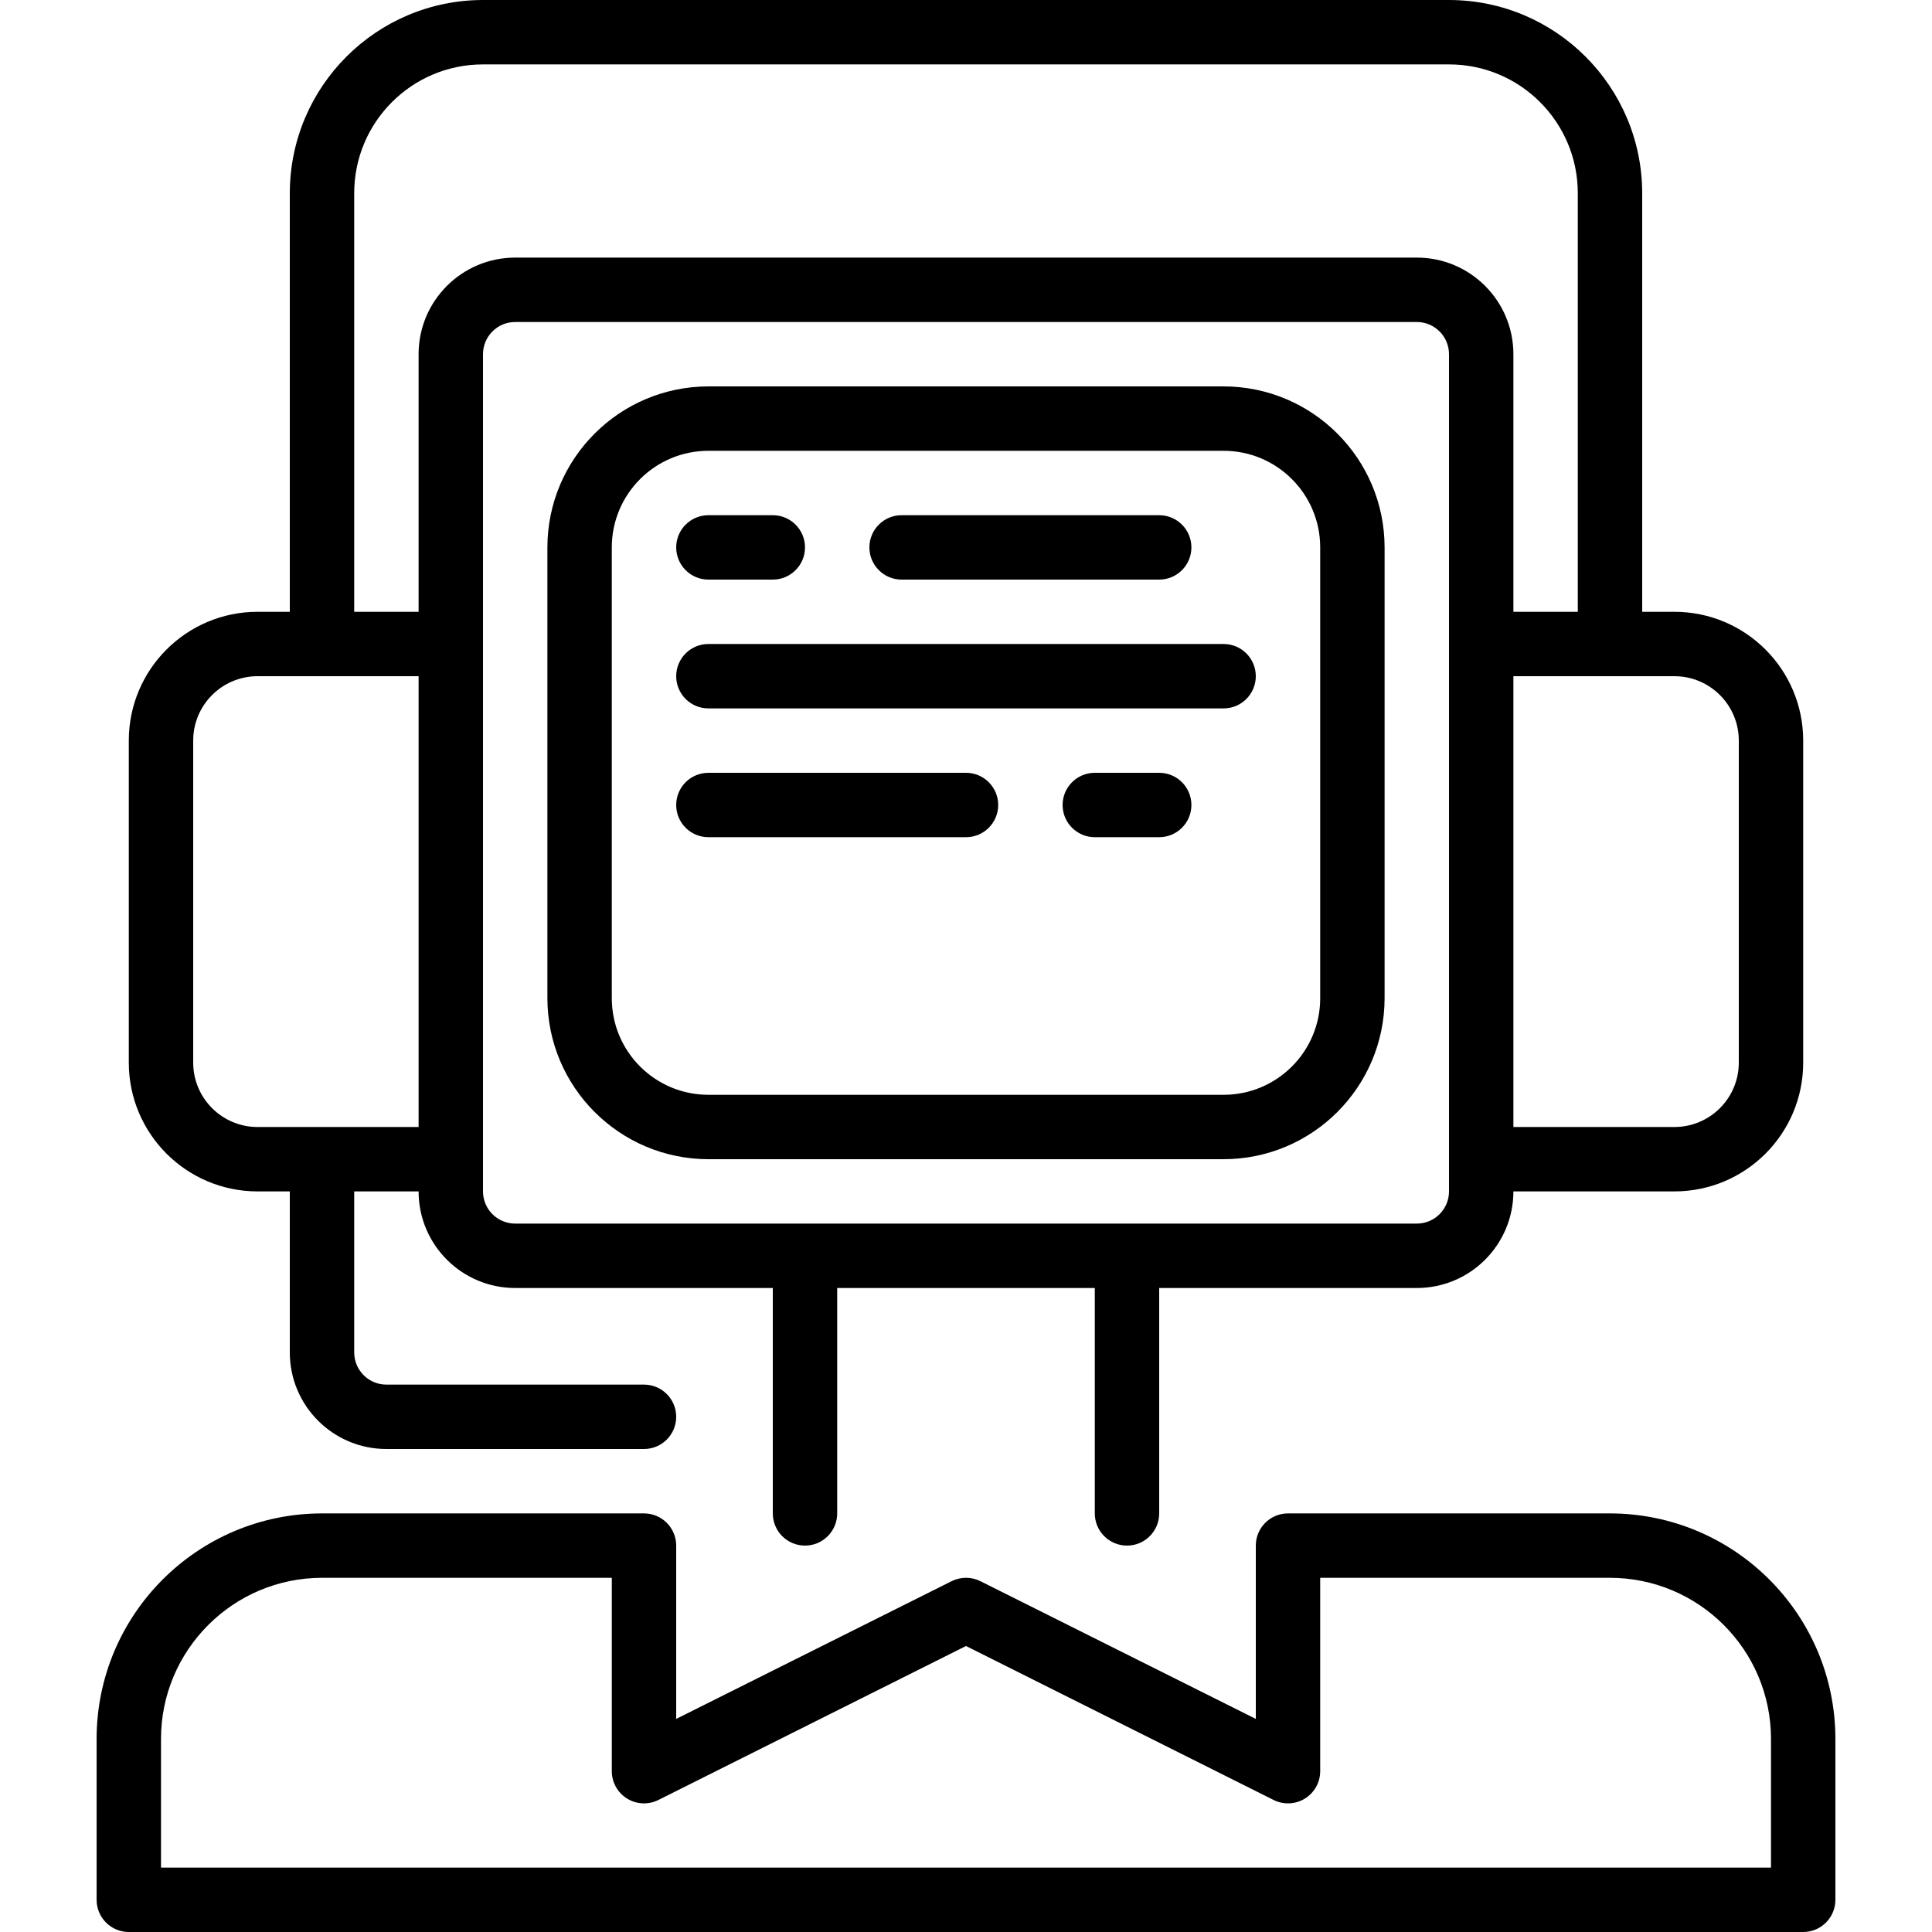
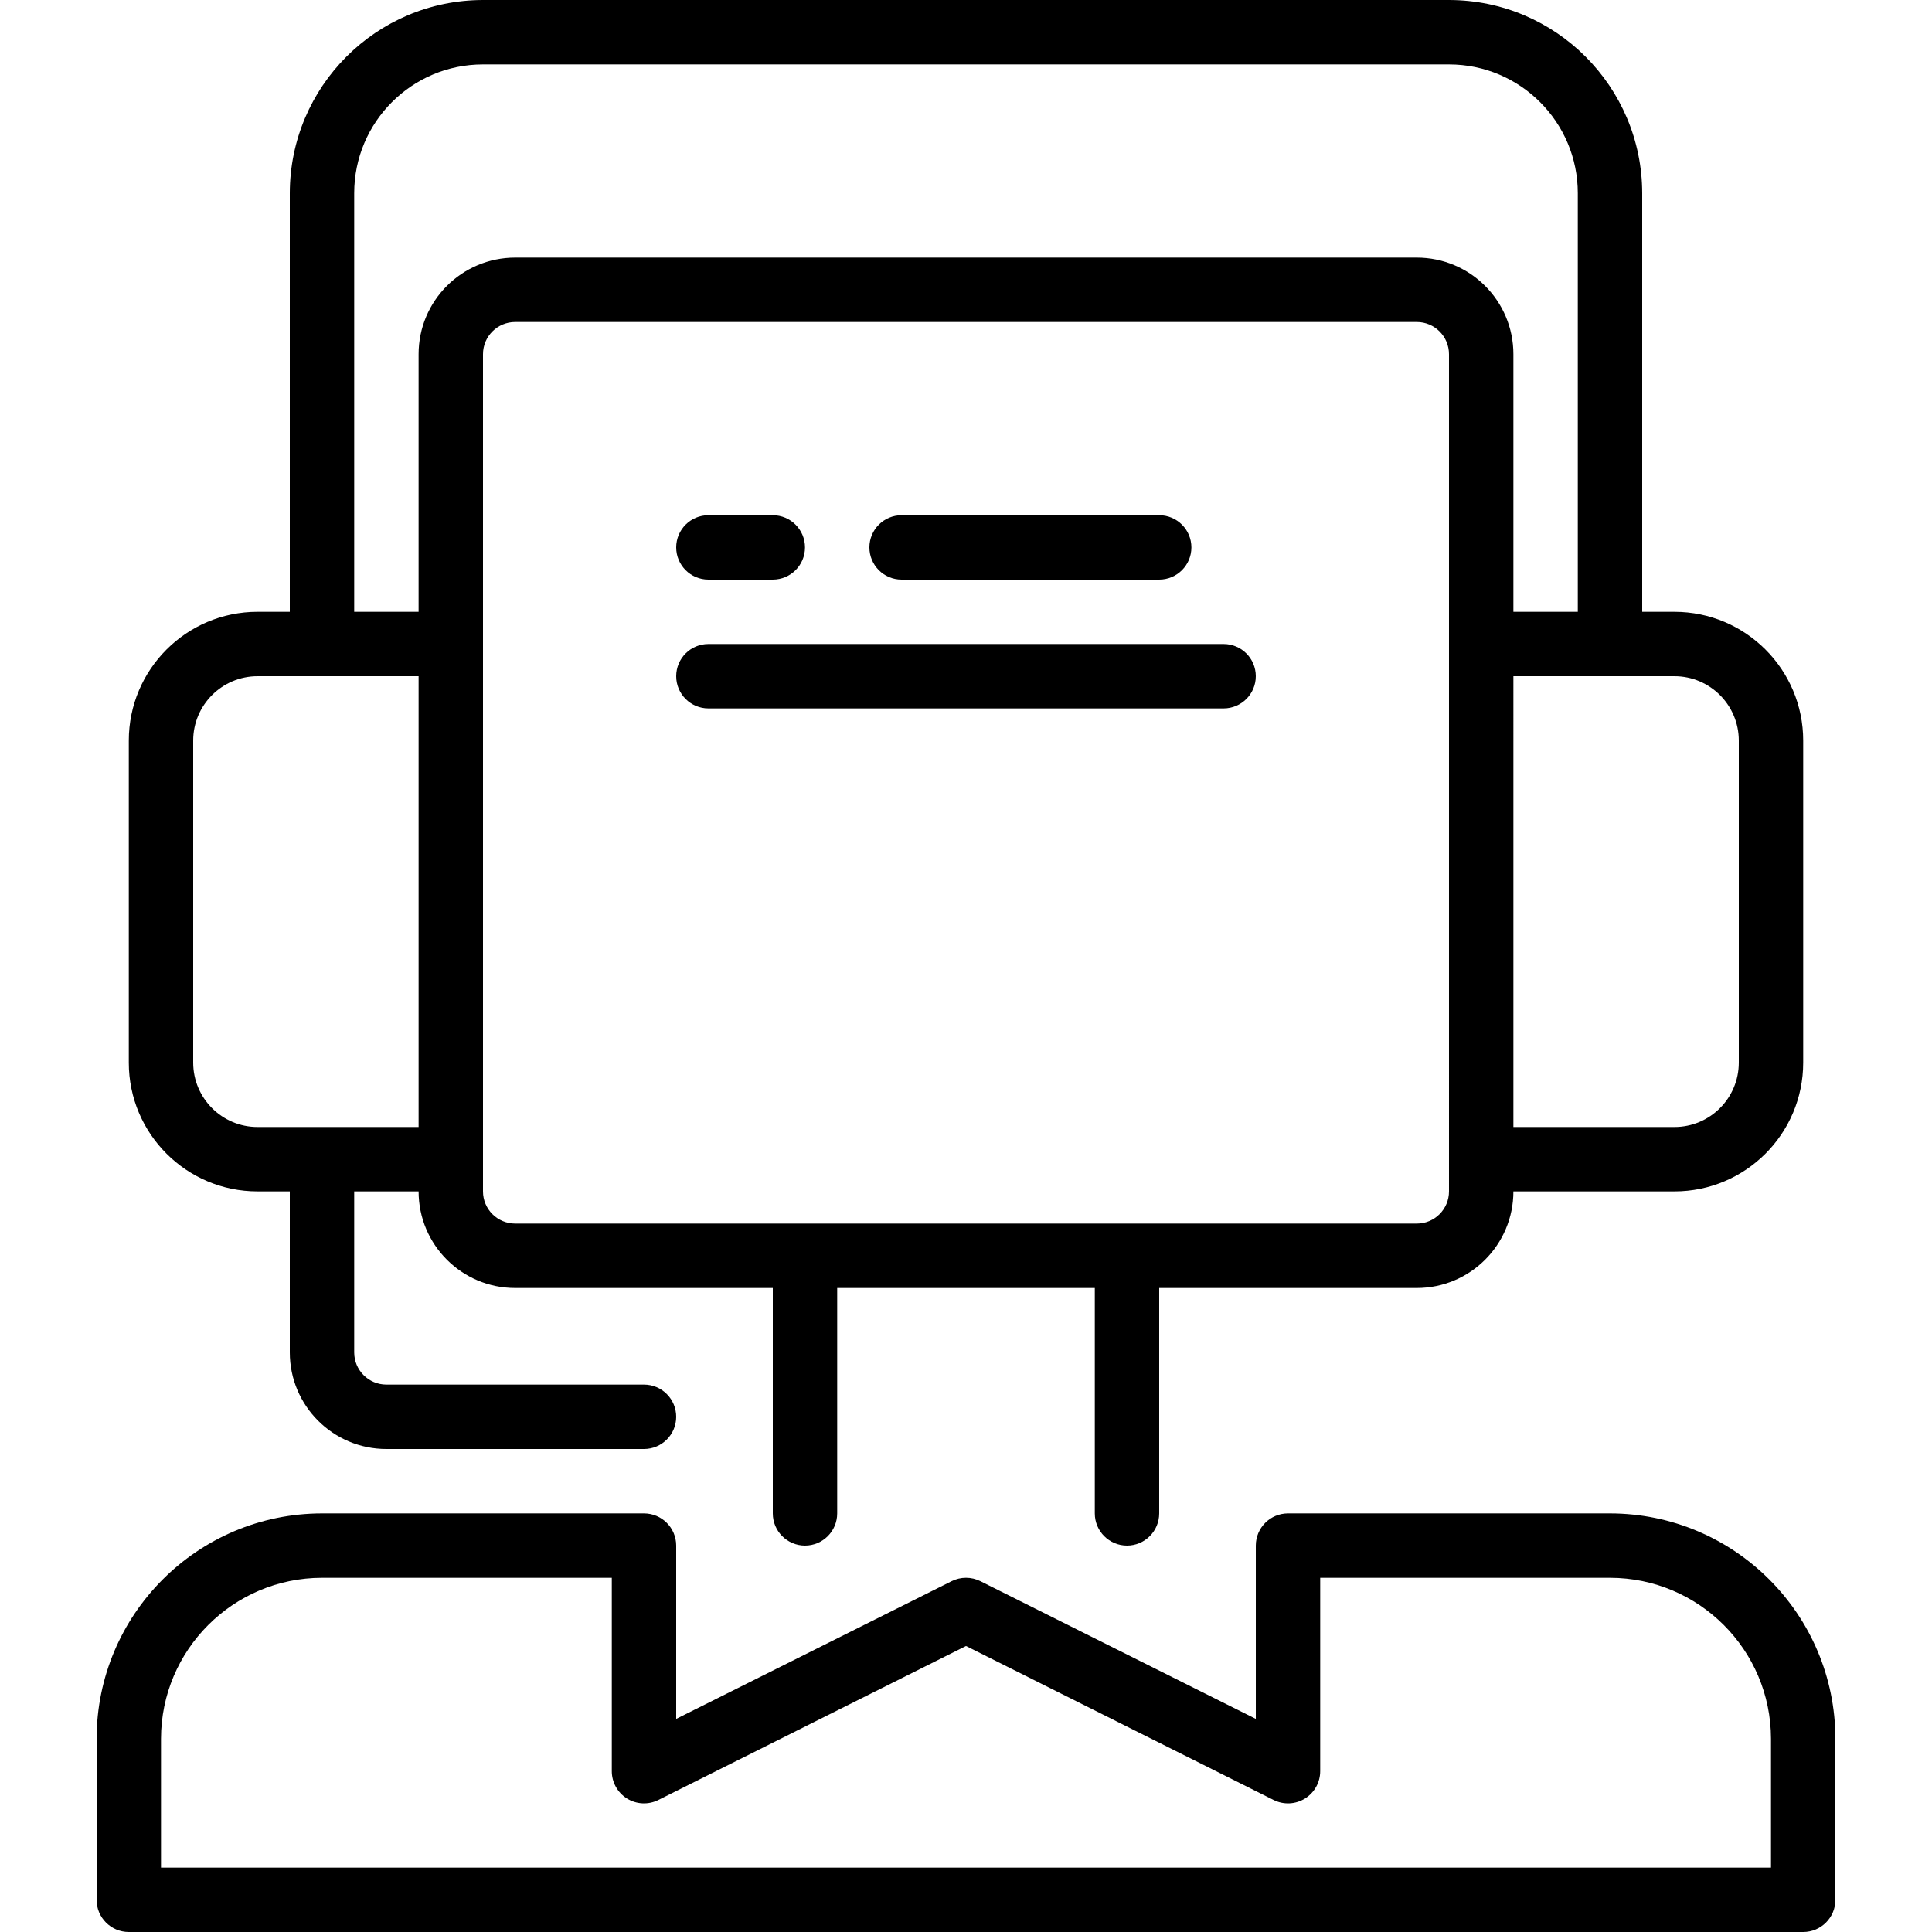
<svg xmlns="http://www.w3.org/2000/svg" version="1.1" id="Capa_1" x="0px" y="0px" viewBox="0 0 512 512" style="enable-background:new 0 0 512 512;" xml:space="preserve" width="512" height="512">
  <g>
    <g>
      <g>
-         <path d="M324.267,102.4H187.733c-23.552,0.028-42.638,19.114-42.667,42.667v119.467c0.028,23.552,19.114,42.638,42.667,42.667 h136.533c23.552-0.028,42.638-19.114,42.667-42.667V145.067C366.905,121.514,347.819,102.428,324.267,102.4z M349.867,264.533 c0,14.138-11.462,25.6-25.6,25.6H187.733c-14.138,0-25.6-11.462-25.6-25.6V145.067c0-14.138,11.461-25.6,25.6-25.6h136.533 c14.138,0,25.6,11.461,25.6,25.6V264.533z" />
        <path d="M187.733,153.6H204.8c4.713,0,8.533-3.821,8.533-8.533s-3.82-8.533-8.533-8.533h-17.067c-4.713,0-8.533,3.82-8.533,8.533 S183.021,153.6,187.733,153.6z" />
        <path d="M238.933,153.6H307.2c4.713,0,8.533-3.821,8.533-8.533s-3.82-8.533-8.533-8.533h-68.267c-4.713,0-8.533,3.82-8.533,8.533 S234.221,153.6,238.933,153.6z" />
-         <path d="M307.2,204.8h-17.067c-4.713,0-8.533,3.821-8.533,8.533c0,4.713,3.821,8.533,8.533,8.533H307.2 c4.713,0,8.533-3.821,8.533-8.533C315.733,208.621,311.913,204.8,307.2,204.8z" />
-         <path d="M256,204.8h-68.267c-4.713,0-8.533,3.821-8.533,8.533c0,4.713,3.82,8.533,8.533,8.533H256 c4.713,0,8.533-3.821,8.533-8.533C264.533,208.621,260.713,204.8,256,204.8z" />
        <path d="M324.267,170.667H187.733c-4.713,0-8.533,3.82-8.533,8.533s3.82,8.533,8.533,8.533h136.533 c4.713,0,8.533-3.82,8.533-8.533S328.979,170.667,324.267,170.667z" />
        <path d="M68.267,315.733H76.8V358.4c0,14.138,11.462,25.6,25.6,25.6h68.267c4.713,0,8.533-3.82,8.533-8.533 s-3.82-8.533-8.533-8.533H102.4c-4.713,0-8.533-3.82-8.533-8.533v-42.667h17.067c0,14.138,11.461,25.6,25.6,25.6H204.8v59.733 c0,4.713,3.82,8.533,8.533,8.533s8.533-3.82,8.533-8.533v-59.733h68.267v59.733c0,4.713,3.82,8.533,8.533,8.533 s8.533-3.82,8.533-8.533v-59.733h68.267c14.138,0,25.6-11.462,25.6-25.6h42.667c18.851,0,34.133-15.282,34.133-34.133v-85.333 c0-18.851-15.282-34.133-34.133-34.133H435.2V51.2C435.172,22.935,412.265,0.028,384,0H128C99.735,0.028,76.828,22.935,76.8,51.2 v110.933h-8.533c-18.851,0-34.133,15.282-34.133,34.133V281.6C34.133,300.451,49.415,315.733,68.267,315.733z M384,315.733 c0,4.713-3.82,8.533-8.533,8.533H136.533c-4.713,0-8.533-3.82-8.533-8.533V93.867c0-4.713,3.82-8.533,8.533-8.533h238.933 c4.713,0,8.533,3.821,8.533,8.533V315.733z M443.733,179.2c9.426,0,17.067,7.641,17.067,17.067V281.6 c0,9.426-7.641,17.067-17.067,17.067h-42.667V179.2H443.733z M93.867,51.2c0-18.851,15.282-34.133,34.133-34.133h256 c18.851,0,34.133,15.282,34.133,34.133v110.933h-17.067V93.867c0-14.139-11.461-25.6-25.6-25.6H136.533 c-14.138,0-25.6,11.461-25.6,25.6v68.267H93.867V51.2z M51.2,196.267c0-9.426,7.641-17.067,17.067-17.067h42.667v119.467H68.267 c-9.426,0-17.067-7.641-17.067-17.067V196.267z" />
-         <path d="M426.667,401.067h-85.333c-4.713,0-8.533,3.82-8.533,8.533v45.926l-72.986-36.497c-2.401-1.2-5.227-1.2-7.629,0 L179.2,455.526V409.6c0-4.713-3.82-8.533-8.533-8.533H85.333C52.359,401.104,25.638,427.826,25.6,460.8v42.667 c0,4.713,3.82,8.533,8.533,8.533h443.733c4.713,0,8.533-3.82,8.533-8.533V460.8C486.362,427.826,459.641,401.104,426.667,401.067 z M469.333,494.933H42.667V460.8c0.028-23.552,19.114-42.638,42.667-42.667h76.8v51.2c-0.016,2.965,1.508,5.727,4.026,7.293 c2.518,1.566,5.669,1.713,8.321,0.387L256,436.207l81.519,40.806c2.653,1.326,5.803,1.179,8.321-0.387 c2.518-1.566,4.043-4.327,4.026-7.293v-51.2h76.8c23.552,0.028,42.638,19.114,42.667,42.667V494.933z" />
+         <path d="M426.667,401.067h-85.333c-4.713,0-8.533,3.82-8.533,8.533v45.926l-72.986-36.497c-2.401-1.2-5.227-1.2-7.629,0 L179.2,455.526V409.6c0-4.713-3.82-8.533-8.533-8.533H85.333C52.359,401.104,25.638,427.826,25.6,460.8v42.667 c0,4.713,3.82,8.533,8.533,8.533h443.733c4.713,0,8.533-3.82,8.533-8.533V460.8C486.362,427.826,459.641,401.104,426.667,401.067 M469.333,494.933H42.667V460.8c0.028-23.552,19.114-42.638,42.667-42.667h76.8v51.2c-0.016,2.965,1.508,5.727,4.026,7.293 c2.518,1.566,5.669,1.713,8.321,0.387L256,436.207l81.519,40.806c2.653,1.326,5.803,1.179,8.321-0.387 c2.518-1.566,4.043-4.327,4.026-7.293v-51.2h76.8c23.552,0.028,42.638,19.114,42.667,42.667V494.933z" />
      </g>
    </g>
  </g>
  <g> </g>
  <g> </g>
  <g> </g>
  <g> </g>
  <g> </g>
  <g> </g>
  <g> </g>
  <g> </g>
  <g> </g>
  <g> </g>
  <g> </g>
  <g> </g>
  <g> </g>
  <g> </g>
  <g> </g>
</svg>